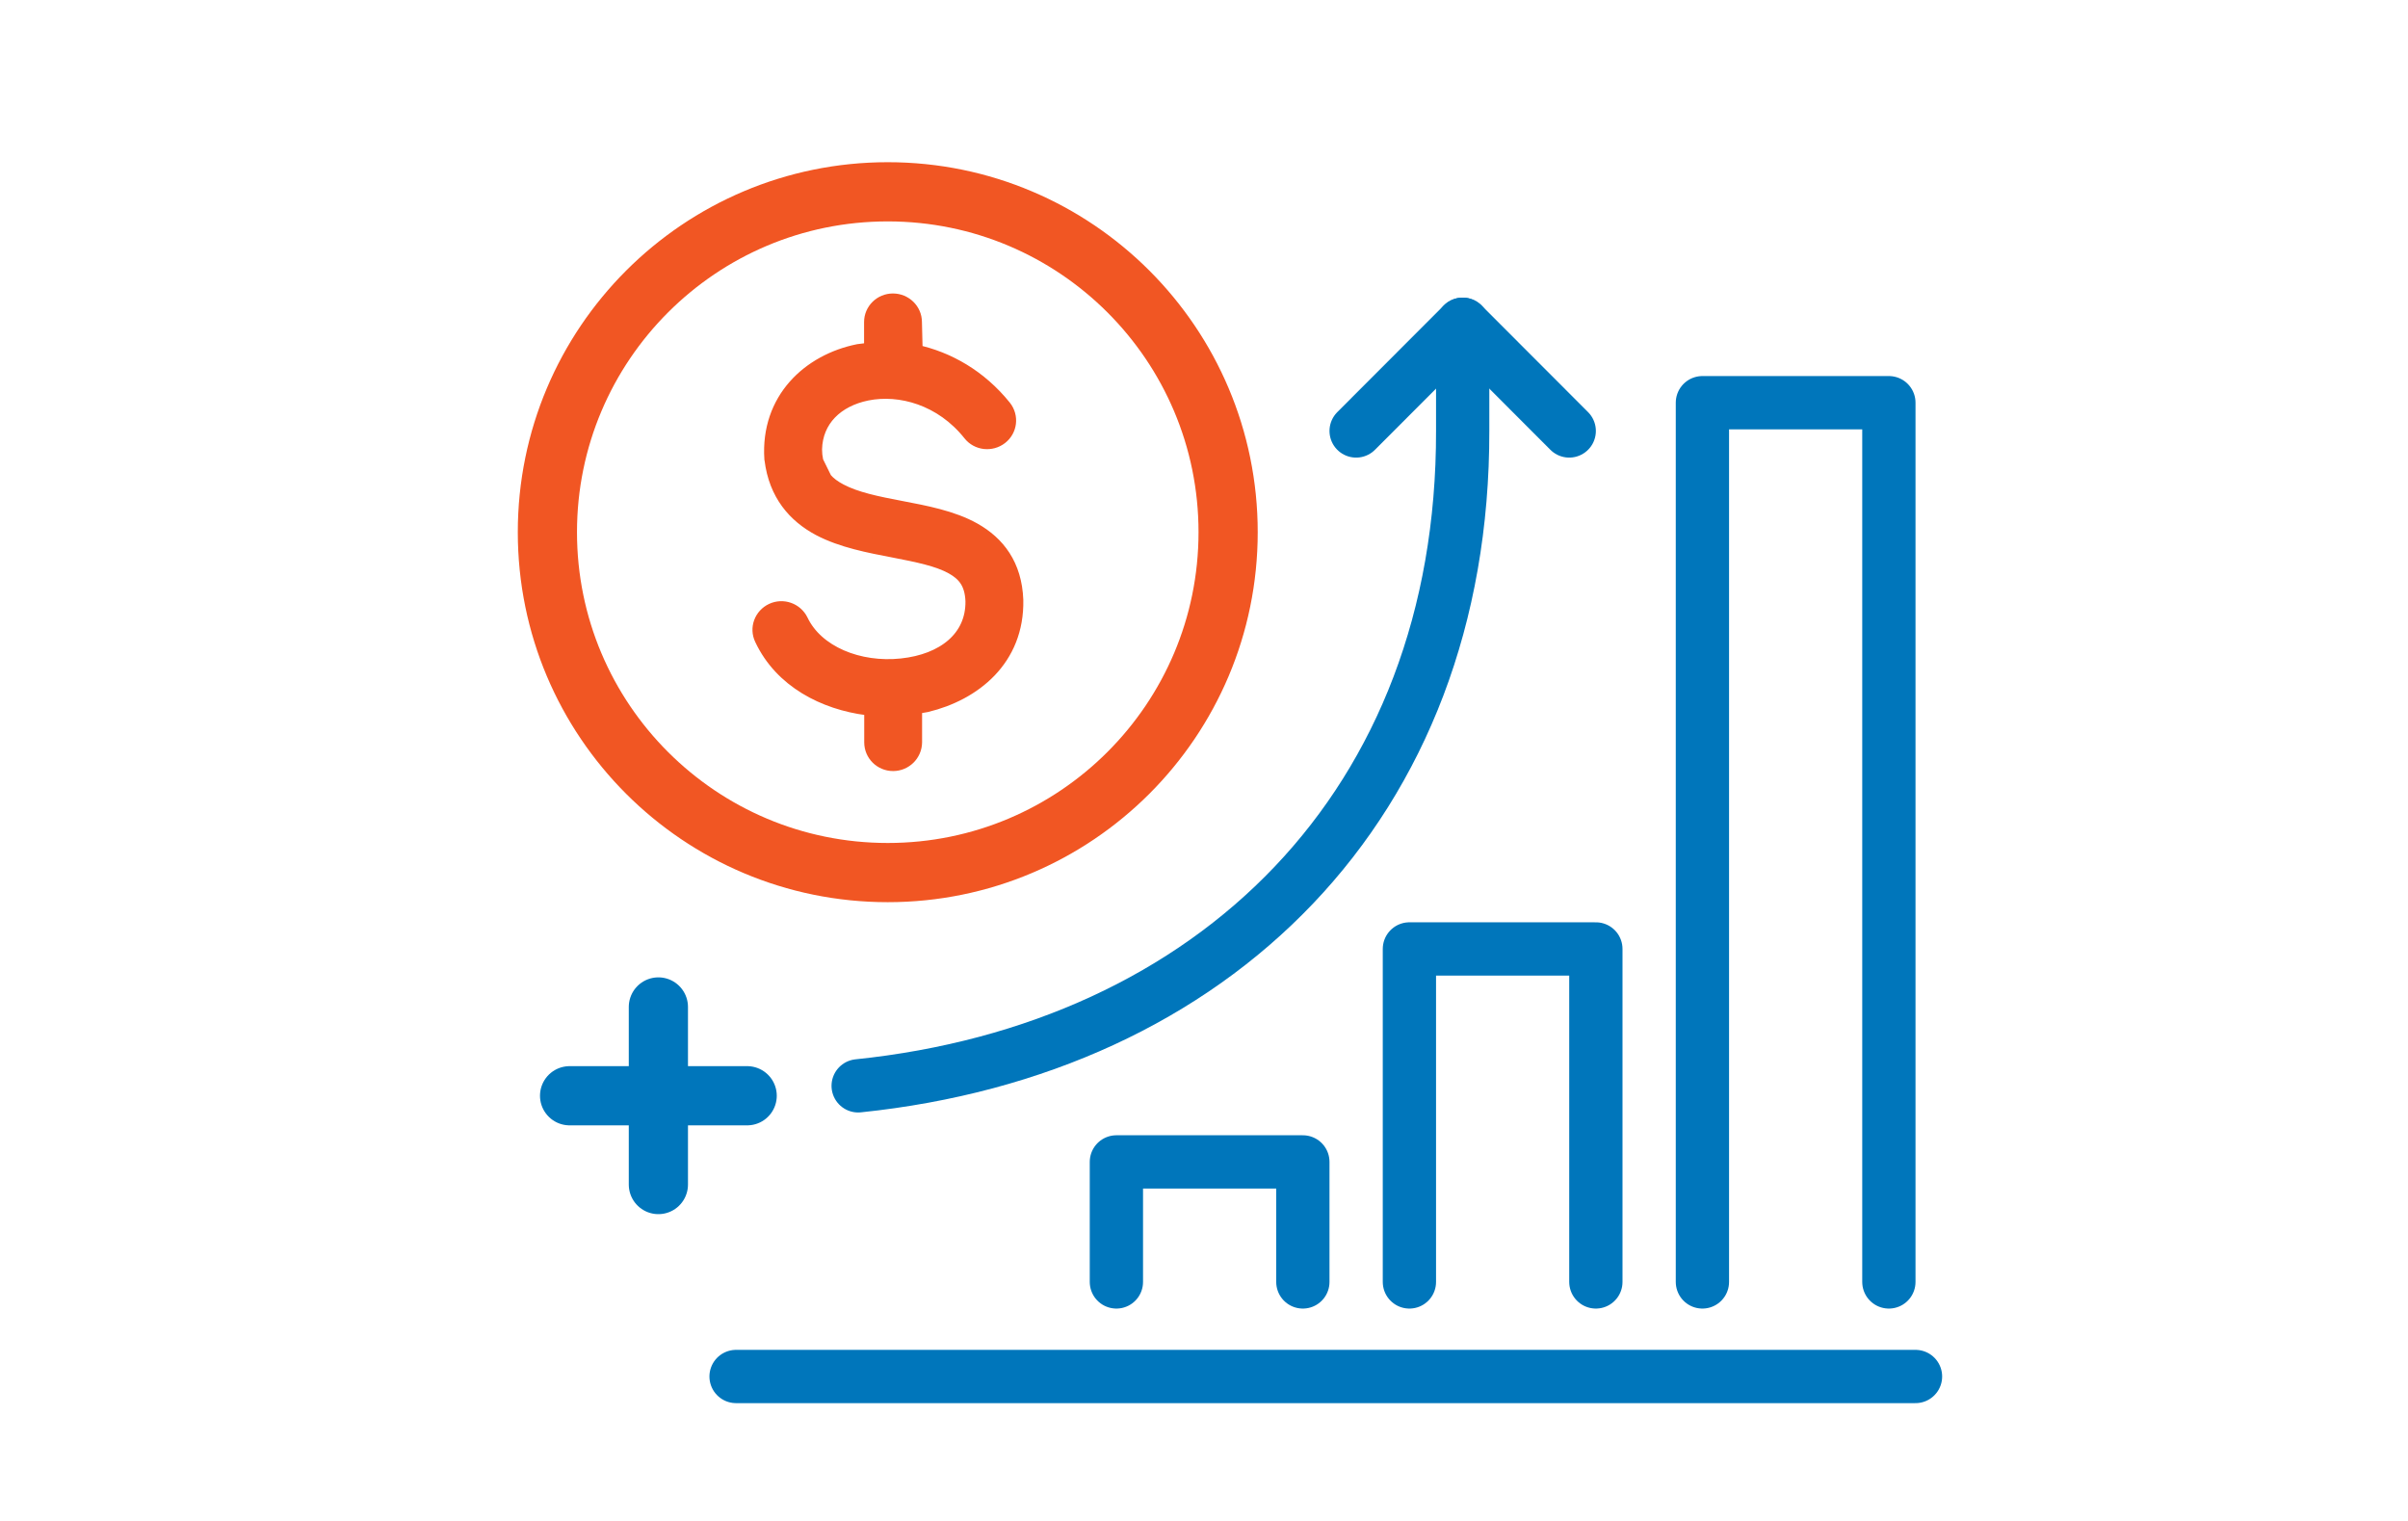
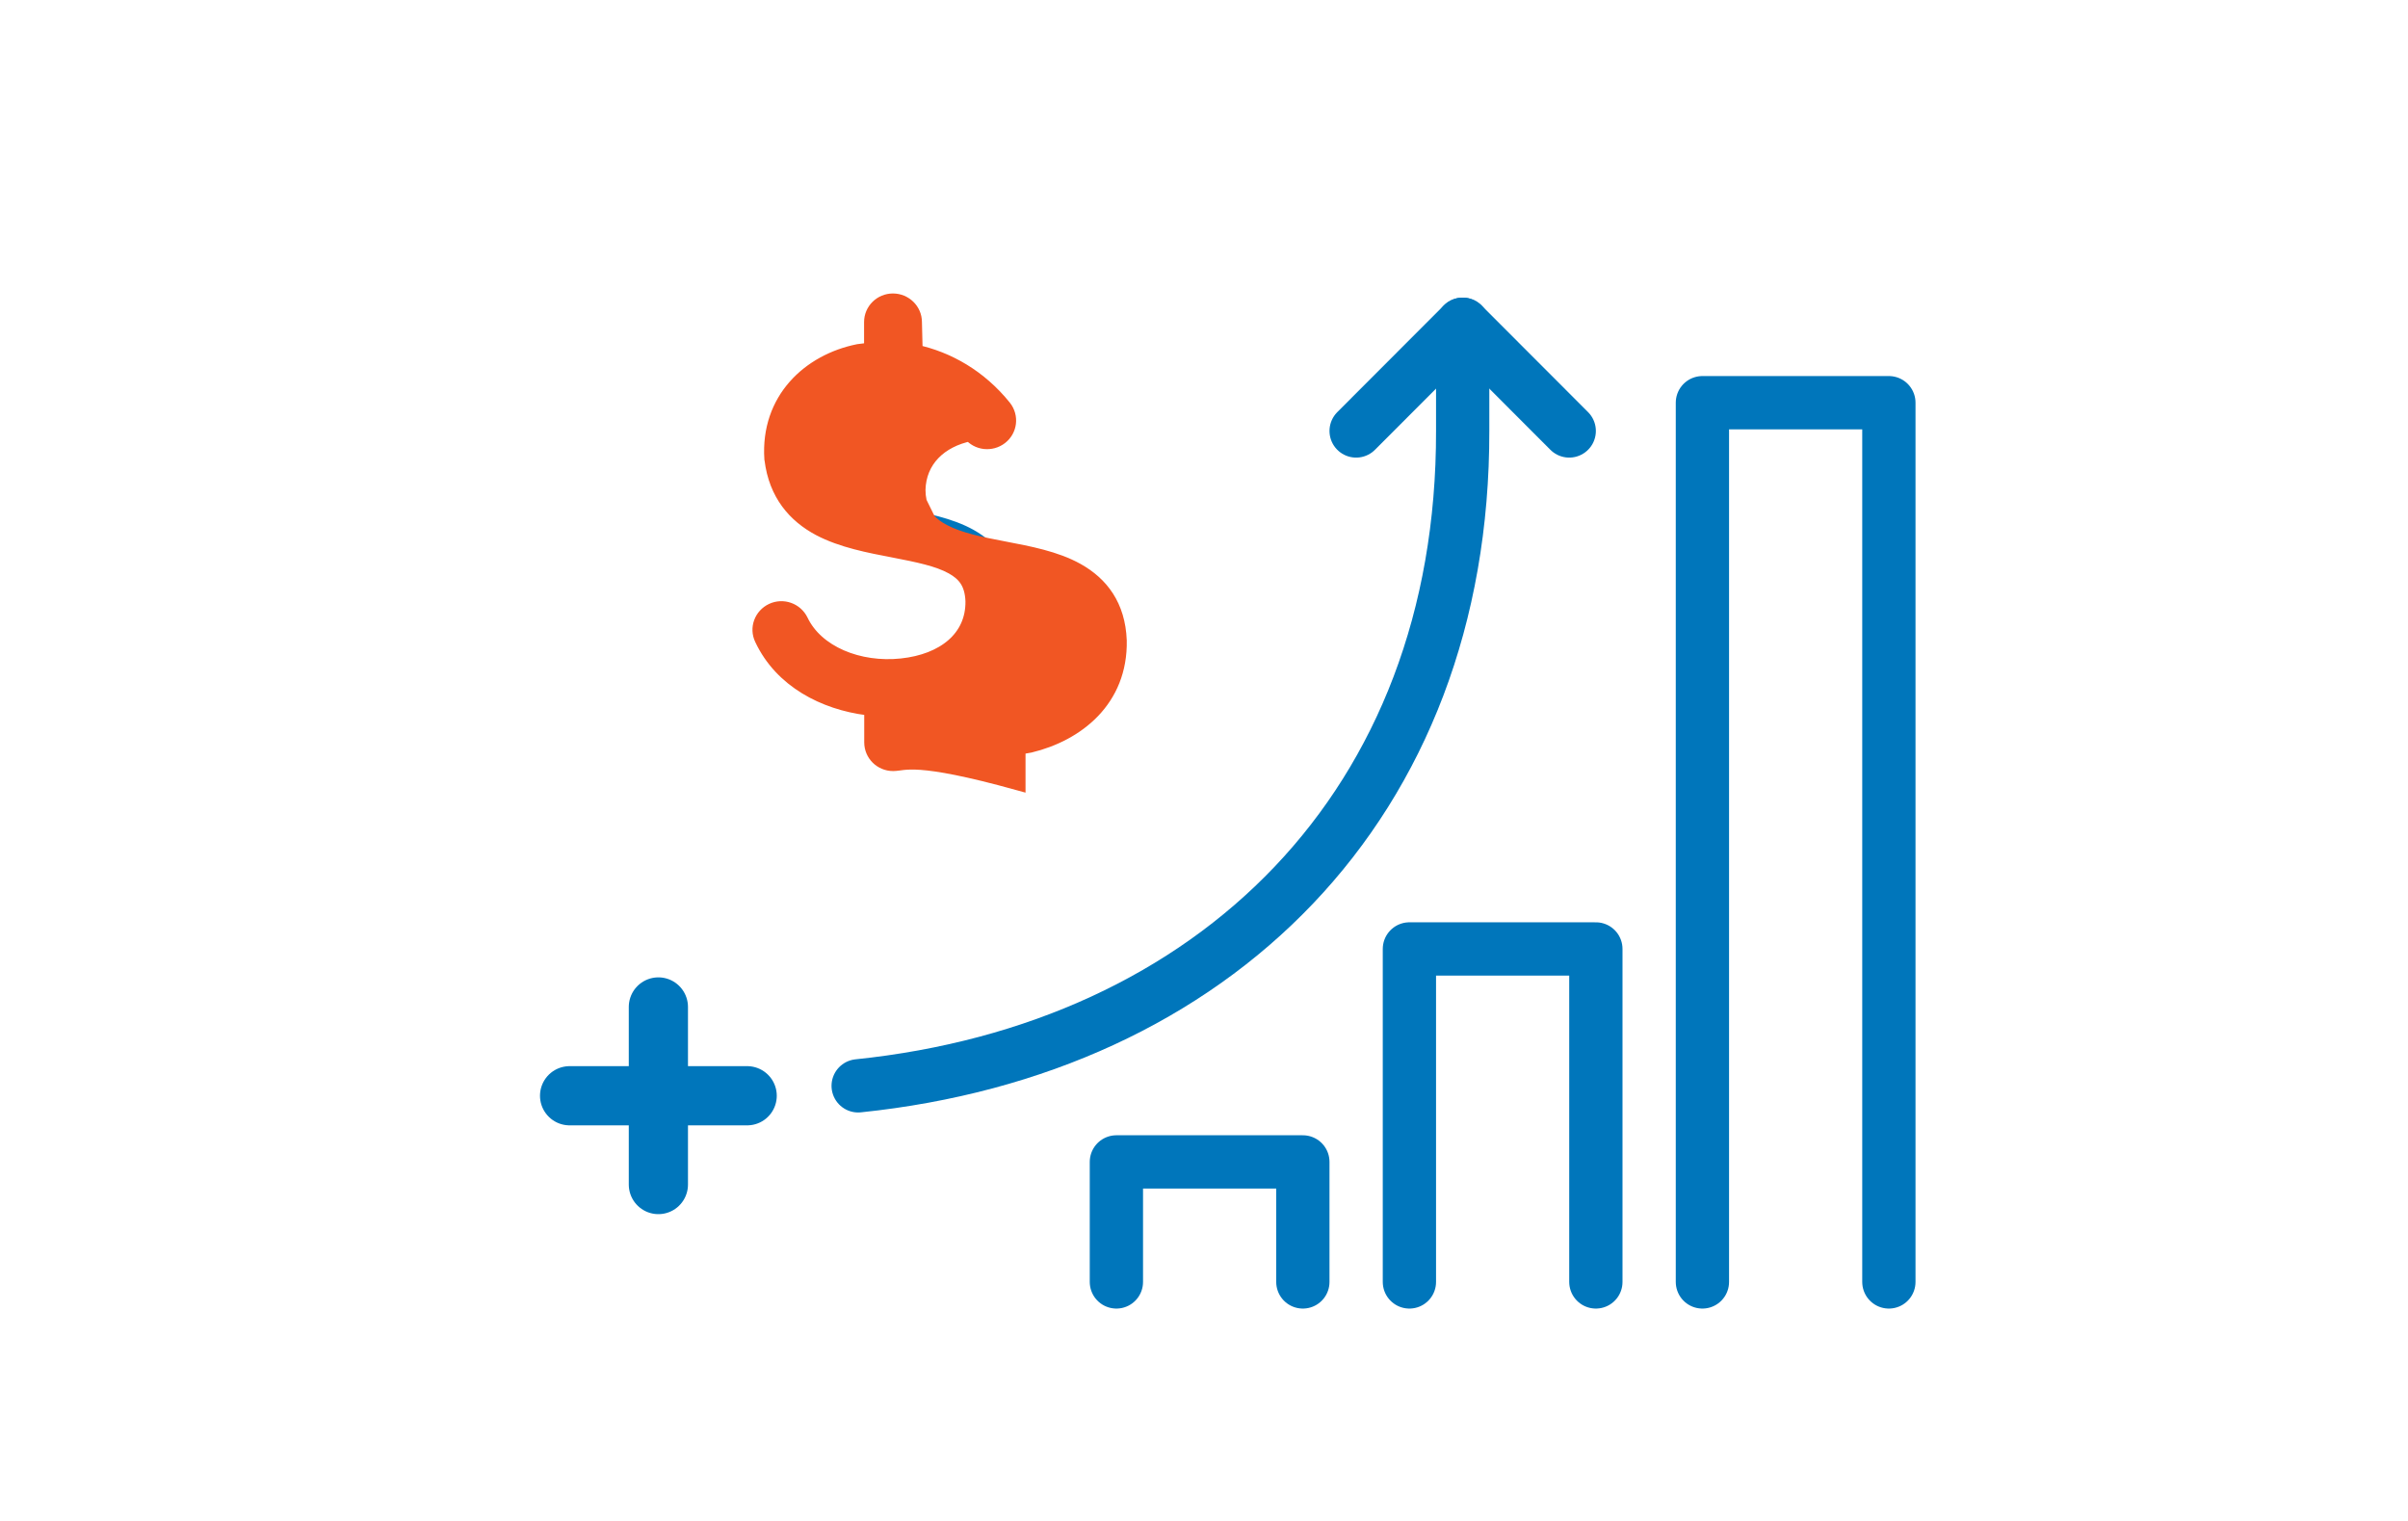
<svg xmlns="http://www.w3.org/2000/svg" version="1.1" x="0px" y="0px" viewBox="0 0 162.72 102.75" style="enable-background:new 0 0 162.72 102.75;" xml:space="preserve">
  <style type="text/css">
	.st0{fill:none;stroke:#0076BB;stroke-width:3.6;stroke-linecap:round;stroke-linejoin:round;stroke-miterlimit:10;}
	.st1{fill:none;stroke:#F15623;stroke-width:4;}
	.st2{fill:#0076BB;}
	.st3{fill:#F15623;stroke:#F15623;stroke-miterlimit:10;}
	.st4{fill:none;stroke:#0076BB;stroke-width:4;stroke-linecap:round;}
	.st5{display:none;}
	.st6{display:inline;}
	.st7{fill:none;stroke:#0076BB;stroke-width:4;stroke-linecap:round;stroke-linejoin:round;stroke-miterlimit:10;}
	.st8{display:inline;fill:none;stroke:#F15623;stroke-width:3;stroke-linecap:round;stroke-linejoin:round;}
	.st9{fill:#FFFFFF;}
	.st10{display:inline;fill:none;stroke:#0076BB;stroke-width:4;}
	.st11{display:inline;fill:none;stroke:#0076BB;stroke-width:4;stroke-linecap:round;}
	.st12{display:inline;fill:none;stroke:#0076BB;stroke-width:4;stroke-linecap:round;stroke-linejoin:round;stroke-miterlimit:10;}
	.st13{display:inline;fill:#F15623;}
	.st14{display:inline;fill:none;stroke:#F15623;stroke-width:4;stroke-linecap:round;stroke-linejoin:round;stroke-miterlimit:10;}
	.st15{display:inline;fill:none;}
	.st16{fill:#F15623;}
	.st17{display:inline;fill:none;stroke:#F15623;stroke-width:4;stroke-linejoin:round;}
</style>
  <g id="Layer_1">
    <g>
      <polyline class="st0" points="127.64,86.62 127.64,27.21 115.04,27.21 115.04,86.62   " />
    </g>
    <polyline class="st0" points="107.84,86.62 107.84,64.12 95.24,64.12 95.24,86.62  " />
    <polyline class="st0" points="88.04,86.62 88.04,78.51 75.44,78.51 75.44,86.62  " />
    <polyline class="st0" points="91.64,29.12 98.84,21.91 106.04,29.12  " />
-     <line class="st0" x1="49.74" y1="93.01" x2="129.44" y2="93.01" />
-     <path class="st1" d="M59.99,58.96c12.7,0,23-10.3,23-23c0-12.7-10.3-23-23-23s-23,10.3-23,23C36.99,48.67,47.29,58.96,59.99,58.96z   " />
    <path class="st2" d="M60.35,51.6c-0.8,0-1.45-0.64-1.45-1.44v-2.31l-0.3-0.02c-2.89-0.37-5.78-1.83-7.11-4.66   c-0.35-0.72-0.03-1.57,0.69-1.91c0.73-0.34,1.59-0.03,1.94,0.69c1.04,2.18,3.91,3.35,6.81,3.04c2.84-0.3,4.85-1.87,4.81-4.38   c-0.05-1.23-0.56-1.84-1.38-2.3c-0.97-0.54-2.31-0.81-4.01-1.14c-1.56-0.3-3.45-0.65-4.98-1.46c-1.65-0.88-2.92-2.33-3.21-4.66   L52.15,31c-0.26-4,2.54-6.58,5.85-7.25l0.89-0.11v-1.88c0-0.79,0.65-1.43,1.45-1.43c0.8,0,1.46,0.64,1.46,1.43l0.05,2.02   c2.2,0.47,4.35,1.69,6,3.74c0.5,0.63,0.39,1.53-0.24,2.02c-0.63,0.49-1.55,0.39-2.04-0.23c-1.93-2.43-4.75-3.19-6.99-2.74   c-2.06,0.42-3.48,1.78-3.53,3.79l0.02,0.4l0.07,0.43l0.59,1.2c0.27,0.32,0.62,0.57,1.04,0.79c1.06,0.56,2.46,0.85,4.15,1.17   c1.56,0.3,3.42,0.64,4.88,1.46c1.62,0.91,2.76,2.38,2.85,4.73c0.08,4-2.85,6.31-6.04,7.08l-0.8,0.14v2.4   C61.8,50.96,61.15,51.6,60.35,51.6" />
-     <path class="st3" d="M60.35,51.6c-0.8,0-1.45-0.64-1.45-1.44v-2.31l-0.3-0.02c-2.89-0.37-5.78-1.83-7.11-4.66   c-0.35-0.72-0.03-1.57,0.69-1.91c0.73-0.34,1.59-0.03,1.94,0.69c1.04,2.18,3.91,3.35,6.81,3.04c2.84-0.3,4.85-1.87,4.81-4.38   c-0.05-1.23-0.56-1.84-1.38-2.3c-0.97-0.54-2.31-0.81-4.01-1.14c-1.56-0.3-3.45-0.65-4.98-1.46c-1.65-0.88-2.92-2.33-3.21-4.66   L52.15,31c-0.26-4,2.54-6.58,5.85-7.25l0.89-0.11v-1.88c0-0.79,0.65-1.43,1.45-1.43c0.8,0,1.46,0.64,1.46,1.43l0.05,2.02   c2.2,0.47,4.35,1.69,6,3.74c0.5,0.63,0.39,1.53-0.24,2.02c-0.63,0.49-1.55,0.39-2.04-0.23c-1.93-2.43-4.75-3.19-6.99-2.74   c-2.06,0.42-3.48,1.78-3.53,3.79l0.02,0.4l0.07,0.43l0.59,1.2c0.27,0.32,0.62,0.57,1.04,0.79c1.06,0.56,2.46,0.85,4.15,1.17   c1.56,0.3,3.42,0.64,4.88,1.46c1.62,0.91,2.76,2.38,2.85,4.73c0.08,4-2.85,6.31-6.04,7.08l-0.8,0.14v2.4   C61.8,50.96,61.15,51.6,60.35,51.6z" />
+     <path class="st3" d="M60.35,51.6c-0.8,0-1.45-0.64-1.45-1.44v-2.31l-0.3-0.02c-2.89-0.37-5.78-1.83-7.11-4.66   c-0.35-0.72-0.03-1.57,0.69-1.91c0.73-0.34,1.59-0.03,1.94,0.69c1.04,2.18,3.91,3.35,6.81,3.04c2.84-0.3,4.85-1.87,4.81-4.38   c-0.05-1.23-0.56-1.84-1.38-2.3c-0.97-0.54-2.31-0.81-4.01-1.14c-1.56-0.3-3.45-0.65-4.98-1.46c-1.65-0.88-2.92-2.33-3.21-4.66   L52.15,31c-0.26-4,2.54-6.58,5.85-7.25l0.89-0.11v-1.88c0-0.79,0.65-1.43,1.45-1.43c0.8,0,1.46,0.64,1.46,1.43l0.05,2.02   c2.2,0.47,4.35,1.69,6,3.74c0.5,0.63,0.39,1.53-0.24,2.02c-0.63,0.49-1.55,0.39-2.04-0.23c-2.06,0.42-3.48,1.78-3.53,3.79l0.02,0.4l0.07,0.43l0.59,1.2c0.27,0.32,0.62,0.57,1.04,0.79c1.06,0.56,2.46,0.85,4.15,1.17   c1.56,0.3,3.42,0.64,4.88,1.46c1.62,0.91,2.76,2.38,2.85,4.73c0.08,4-2.85,6.31-6.04,7.08l-0.8,0.14v2.4   C61.8,50.96,61.15,51.6,60.35,51.6z" />
    <path class="st0" d="M57.99,73.37c24-2.48,40.9-18.94,40.85-44.26v-7.2" />
    <line class="st4" x1="44.49" y1="68.04" x2="44.49" y2="80.04" />
    <g>
      <line class="st4" x1="38.49" y1="74.04" x2="50.49" y2="74.04" />
    </g>
  </g>
  <g id="Layer_2" class="st5">
    <g class="st6">
      <path class="st2" d="M94.07,18.5c8.85,3.13,16.02,9.31,20.51,17.1l4.37-0.34c-4.87-9.38-13.16-16.86-23.55-20.53    c-1.04-0.37-2.19,0.18-2.55,1.22C92.49,16.99,93.03,18.13,94.07,18.5z" />
      <path class="st2" d="M45.33,40.97C49.3,30.67,57.61,22.32,68.41,18.5c1.04-0.37,1.59-1.51,1.22-2.55    c-0.37-1.04-1.51-1.58-2.55-1.22C54.53,19.16,45.04,29.13,40.95,41.3L45.33,40.97z" />
      <path class="st2" d="M118.66,63.81c-4.07,16.89-19.3,29.48-37.42,29.48c-16.03,0-29.8-9.85-35.59-23.82l-4.17,0.32    c6.08,16.05,21.6,27.5,39.76,27.5c20.46,0,37.58-14.53,41.6-33.81L118.66,63.81z" />
    </g>
    <g class="st6">
      <path class="st7" d="M4.57,39.59c5.69-6.09,14.02-6.41,22.94-1.52c8.81,4.82,16.67,6.34,23.06,0.26" />
      <path class="st7" d="M4.57,53.54c5.69-6.09,14.02-6.41,22.94-1.52c8.81,4.82,16.67,6.34,23.06,0.26" />
      <path class="st7" d="M4.57,67.5c5.69-6.09,14.02-6.41,22.94-1.52c8.81,4.82,16.67,6.34,23.06,0.26" />
      <path class="st7" d="M157.92,65.31c-5.69,6.09-14.02,6.41-22.94,1.52c-8.81-4.82-16.67-6.34-23.06-0.26" />
-       <path class="st7" d="M157.92,51.36c-5.69,6.09-14.02,6.41-22.94,1.52c-8.81-4.82-16.67-6.34-23.06-0.26" />
      <path class="st7" d="M157.92,37.4c-5.69,6.09-14.02,6.41-22.94,1.52c-8.81-4.82-16.67-6.34-23.06-0.26" />
    </g>
    <polygon class="st8" points="92.1,36.42 81.24,55.24 70.39,36.42 81.24,55.24 57.53,55.24 81.24,55.24 70.39,74.06 81.24,55.24    92.1,74.06 81.24,55.24 104.95,55.24 81.24,55.24  " />
-     <polygon class="st8" points="81.18,30.93 81.24,55.24 60.19,43.03 81.24,55.24 60.25,67.35 81.24,55.24 81.3,79.55 81.24,55.24    102.3,67.45 81.24,55.24 102.24,43.14 81.24,55.24  " />
    <g class="st6">
      <path class="st9" d="M81.24,68.8c7.73,0,14-6.27,14-14c0-7.73-6.27-14-14-14c-7.73,0-14,6.27-14,14    C67.24,62.53,73.51,68.8,81.24,68.8" />
      <circle class="st1" cx="81.24" cy="54.8" r="14" />
    </g>
    <path class="st10" d="M67.74,20.53" />
    <g class="st6">
      <line class="st4" x1="81.24" y1="8.93" x2="81.24" y2="20.93" />
    </g>
    <line class="st11" x1="75.24" y1="14.93" x2="87.24" y2="14.93" />
  </g>
  <g id="Layer_3" class="st5">
    <path class="st12" d="M68.72,10.28c-8.04,2.4-16.09,6.86-24.24,13.35v26.94c0,23.62,16.25,43.47,38.24,49.09   c21.99-5.63,38.24-25.47,38.24-49.09V23.64c-8.61-6.76-16.98-11.25-25.24-13.57" />
    <g class="st6">
      <line class="st4" x1="82.71" y1="3.19" x2="82.71" y2="15.19" />
      <line class="st4" x1="76.71" y1="9.19" x2="88.71" y2="9.19" />
    </g>
    <path class="st13" d="M106.69,42.79c0.73,2.55,0.72,5.35-0.23,8.03c-1.04,2.95-2.95,5.79-5.69,8.44c-0.03,0.03-0.06,0.05-0.09,0.08   L82.71,77.97L64.74,59.34c-0.02-0.02-0.06-0.06-0.07-0.07c-2.75-2.66-4.66-5.5-5.7-8.45c-2.34-6.65,0.96-14.02,7.35-16.43   c1.35-0.51,2.75-0.77,4.17-0.77c4.27,0,8.29,2.36,10.5,6.16c0.36,0.62,1.02,0.99,1.73,0.99c0.71,0,1.37-0.38,1.73-1   c2.21-3.8,6.23-6.16,10.5-6.16c1.42,0,2.82,0.26,4.17,0.77c0.09,0.03,0.18,0.08,0.27,0.12l2.87-3.08   c-0.56-0.29-1.13-0.55-1.72-0.78c-1.8-0.68-3.68-1.02-5.58-1.02c-4.7,0-9.17,2.13-12.23,5.71c-3.06-3.58-7.53-5.71-12.23-5.71   c-1.9,0-3.78,0.34-5.58,1.02c-8.41,3.17-12.76,12.81-9.71,21.49c1.24,3.54,3.5,6.91,6.67,9.98l19.41,20.12   c0.38,0.39,0.9,0.61,1.44,0.61c0.54,0,1.06-0.22,1.44-0.61l19.39-20.09c3.2-3.1,5.45-6.46,6.69-10c1.5-4.28,1.2-8.78-0.49-12.64   L106.69,42.79z" />
    <polyline class="st14" points="112.29,29.15 82.72,59.59 73.7,49.69  " />
  </g>
  <g id="Layer_4" class="st5">
    <rect x="54.12" y="35.12" class="st15" width="56.74" height="50.59" />
    <g class="st6">
      <path class="st16" d="M68.15,41.96c0.73-0.68,1.51-1.32,2.33-1.89l-3.42-4.38c-0.51-0.65-1.45-0.77-2.11-0.26    c-0.38,0.3-0.58,0.74-0.58,1.18c0,0.32,0.1,0.65,0.32,0.92L68.15,41.96z" />
      <path class="st16" d="M96.83,41.96l3.45-4.42c0.21-0.27,0.32-0.6,0.32-0.92c0-0.45-0.2-0.89-0.58-1.18    c-0.65-0.51-1.6-0.39-2.11,0.26l-3.42,4.38C95.32,40.64,96.1,41.28,96.83,41.96z" />
      <path class="st16" d="M62.09,62.74l-5.92,1.86c-0.64,0.2-1.05,0.79-1.05,1.43c0,0.15,0.02,0.3,0.07,0.45    c0.25,0.79,1.09,1.23,1.88,0.98l5.96-1.87C62.65,64.67,62.35,63.71,62.09,62.74z" />
      <path class="st16" d="M82.49,78.52c-0.51,0-1-0.04-1.5-0.08v5.77c0,0.83,0.67,1.5,1.5,1.5c0.83,0,1.5-0.67,1.5-1.5v-5.77    C83.49,78.47,83,78.52,82.49,78.52z" />
      <path class="st16" d="M108.81,64.6l-5.92-1.86c-0.25,0.98-0.55,1.93-0.94,2.85l5.96,1.87c0.79,0.25,1.63-0.19,1.88-0.98    c0.05-0.15,0.07-0.3,0.07-0.45C109.86,65.39,109.45,64.8,108.81,64.6z" />
    </g>
    <polygon class="st17" points="82.49,32.61 76.01,48.77 58.94,50.05 72.01,61.33 67.94,78.28 82.49,69.09 97.05,78.28 92.97,61.33    106.04,50.05 88.97,48.77  " />
    <g class="st6">
      <path class="st7" d="M95.99,20.11v0.18c5.27,1.91,10.22,4.96,14.44,9.19l7.86,7.86h-11.8c-0.05,0-0.08,0.04-0.08,0.08    c0,0.05,0.04,0.08,0.08,0.08h12c0.01,0,0.01-0.02,0.02-0.02c0.01,0,0.02,0.01,0.03,0c0.01-0.01,0-0.02,0-0.03    c0-0.01,0.02-0.01,0.02-0.02v-12c0-0.05-0.04-0.08-0.08-0.08c-0.05,0-0.08,0.04-0.08,0.08v11.8l-7.86-7.86    C106.3,25.1,101.31,22.02,95.99,20.11z" />
      <path class="st7" d="M68.99,20.29v-0.18c-5.32,1.92-10.31,4.99-14.56,9.25c-7.49,7.5-11.62,17.46-11.62,28.06    c0,0.05,0.04,0.08,0.08,0.08c0.05,0,0.08-0.04,0.08-0.08c0-10.55,4.11-20.48,11.57-27.94C58.77,25.25,63.72,22.19,68.99,20.29z" />
      <path class="st7" d="M122.09,57.33c-0.04,0-0.08,0.04-0.08,0.08c0,10.56-4.11,20.48-11.57,27.94c-15.41,15.41-40.48,15.41-55.89,0    l-7.86-7.86h11.8c0.05,0,0.08-0.04,0.08-0.08c0-0.05-0.04-0.08-0.08-0.08h-12c-0.01,0-0.01,0.02-0.02,0.03    c-0.01,0-0.02-0.01-0.03,0c-0.01,0.01,0,0.02,0,0.03c-0.01,0.01-0.02,0.01-0.02,0.02v12c0,0.05,0.04,0.08,0.08,0.08    c0.05,0,0.08-0.04,0.08-0.08v-11.8l7.86,7.86c7.74,7.74,17.9,11.6,28.06,11.6s20.32-3.87,28.06-11.6    c7.49-7.5,11.62-17.46,11.62-28.06C122.17,57.37,122.14,57.33,122.09,57.33z" />
    </g>
    <g class="st6">
      <line class="st4" x1="82.49" y1="11.88" x2="82.49" y2="23.88" />
      <line class="st4" x1="76.49" y1="17.88" x2="88.49" y2="17.88" />
    </g>
  </g>
</svg>